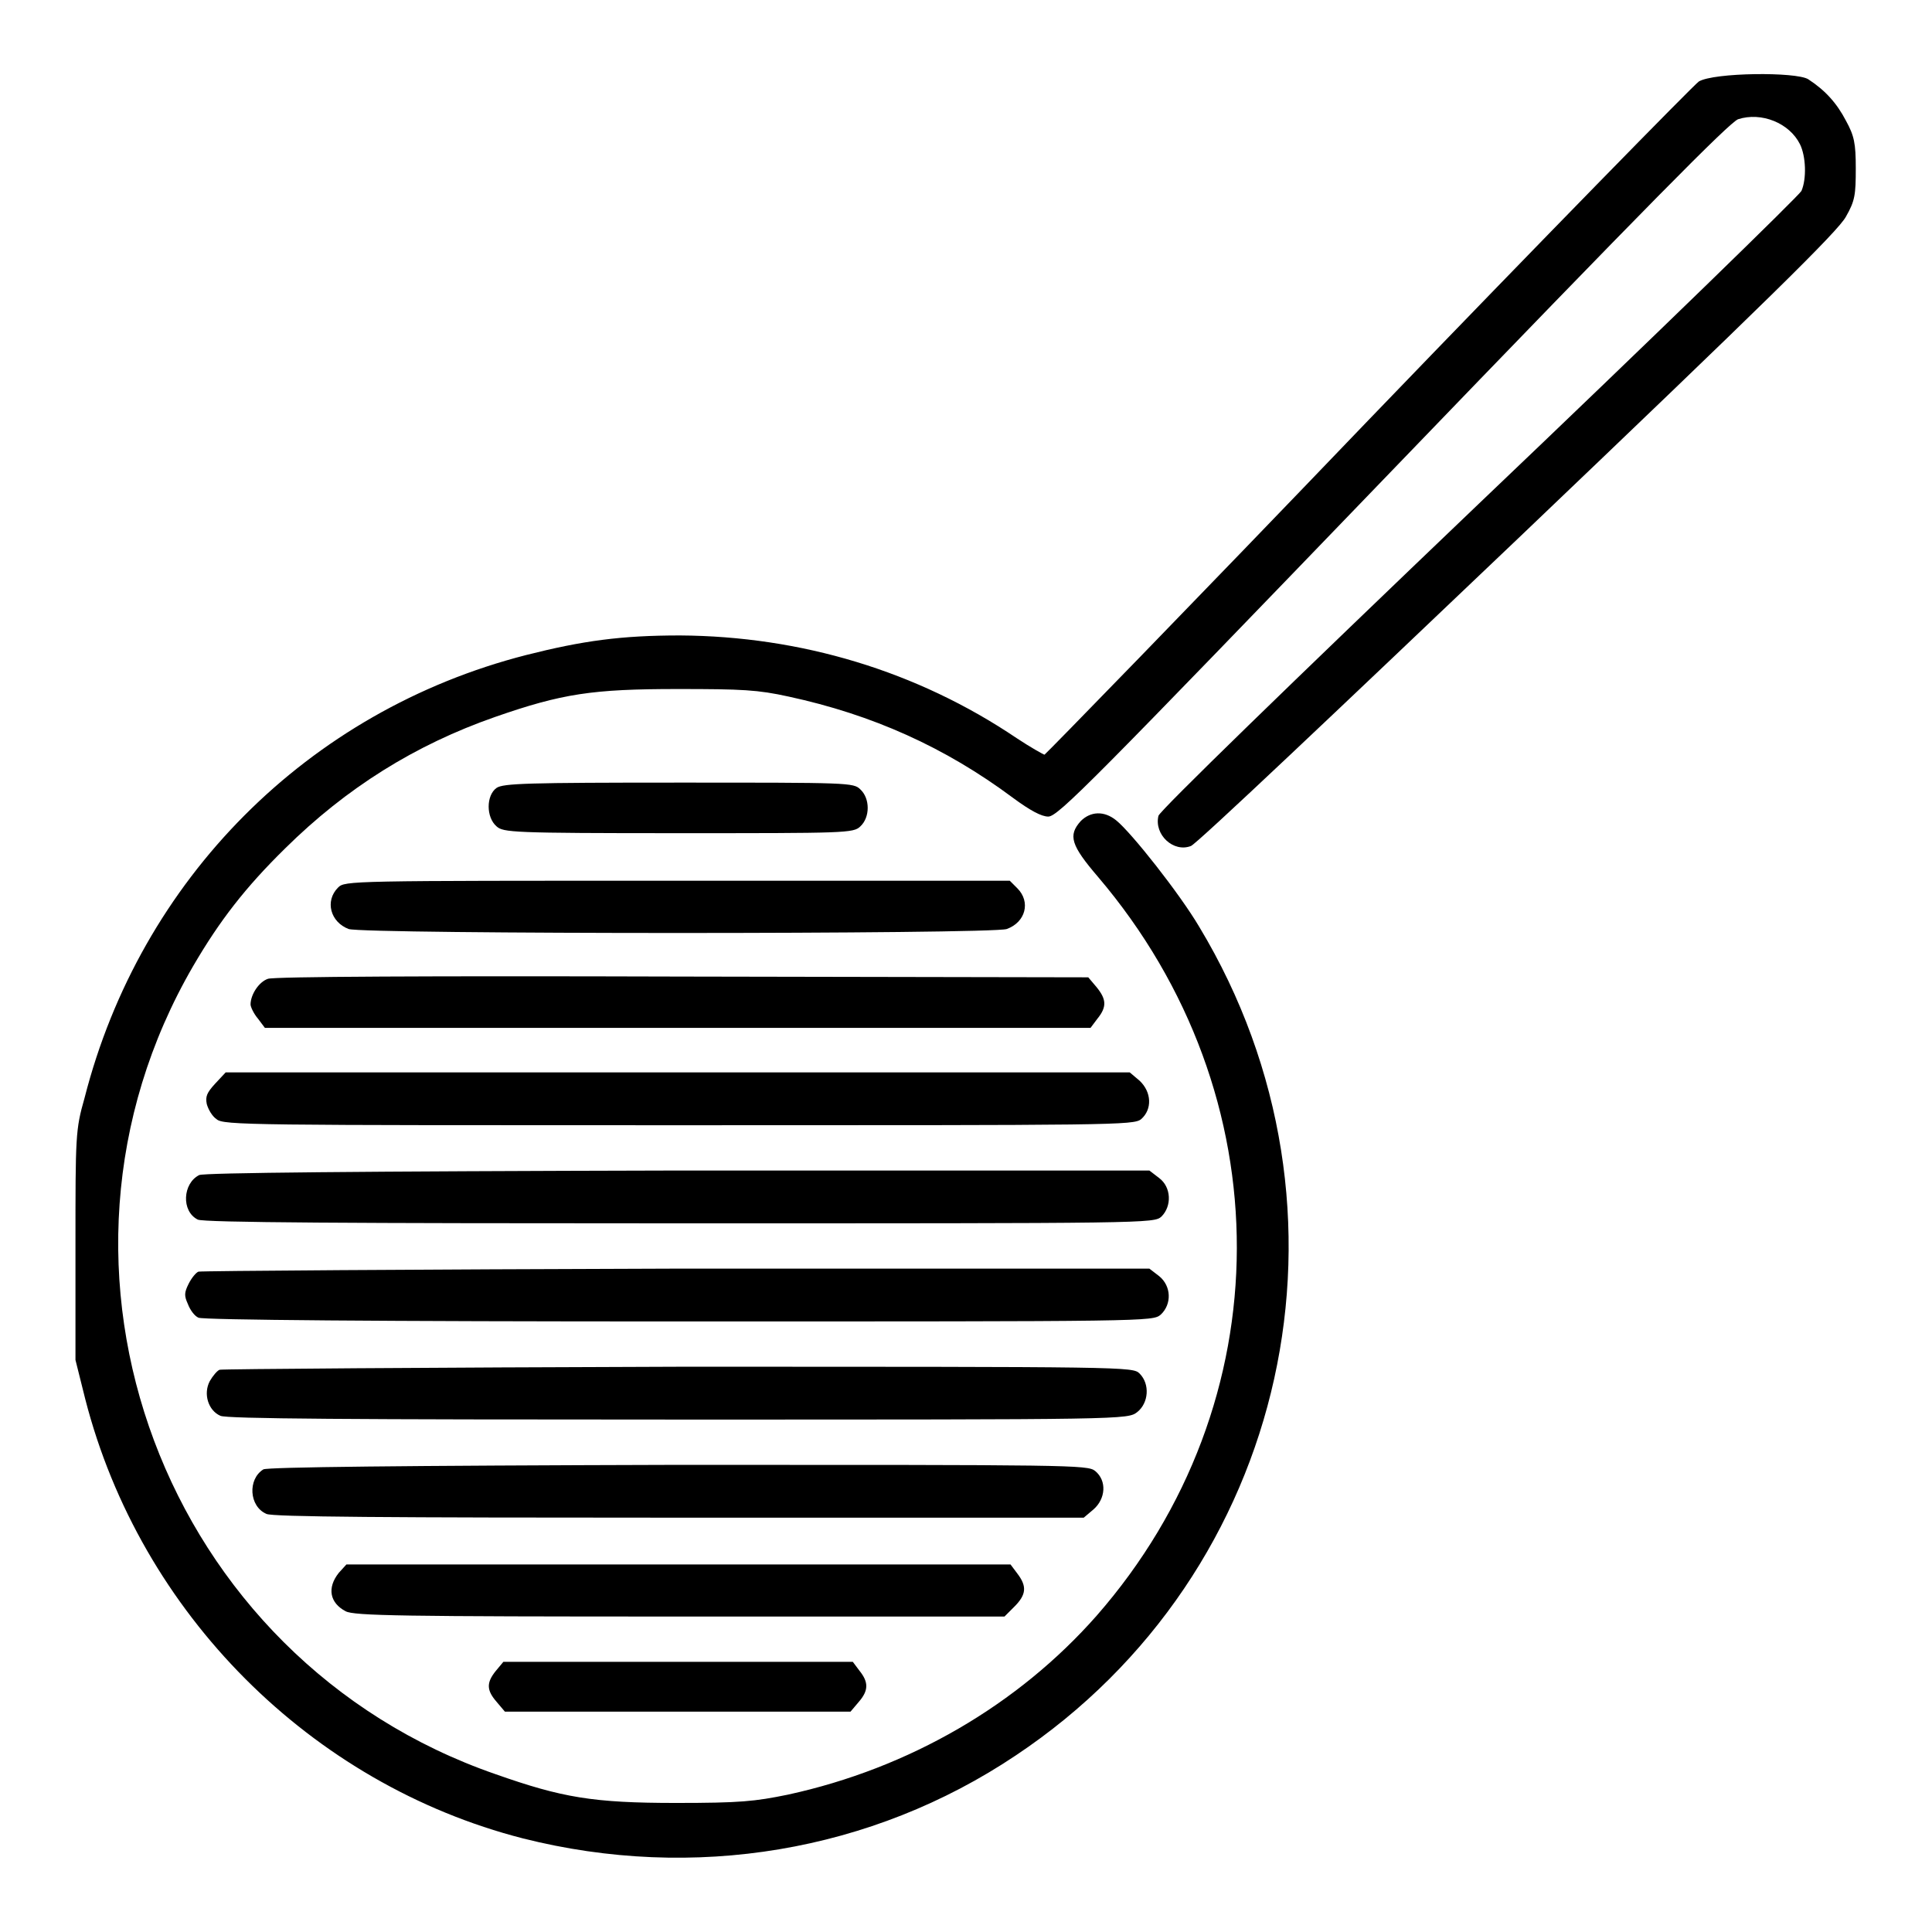
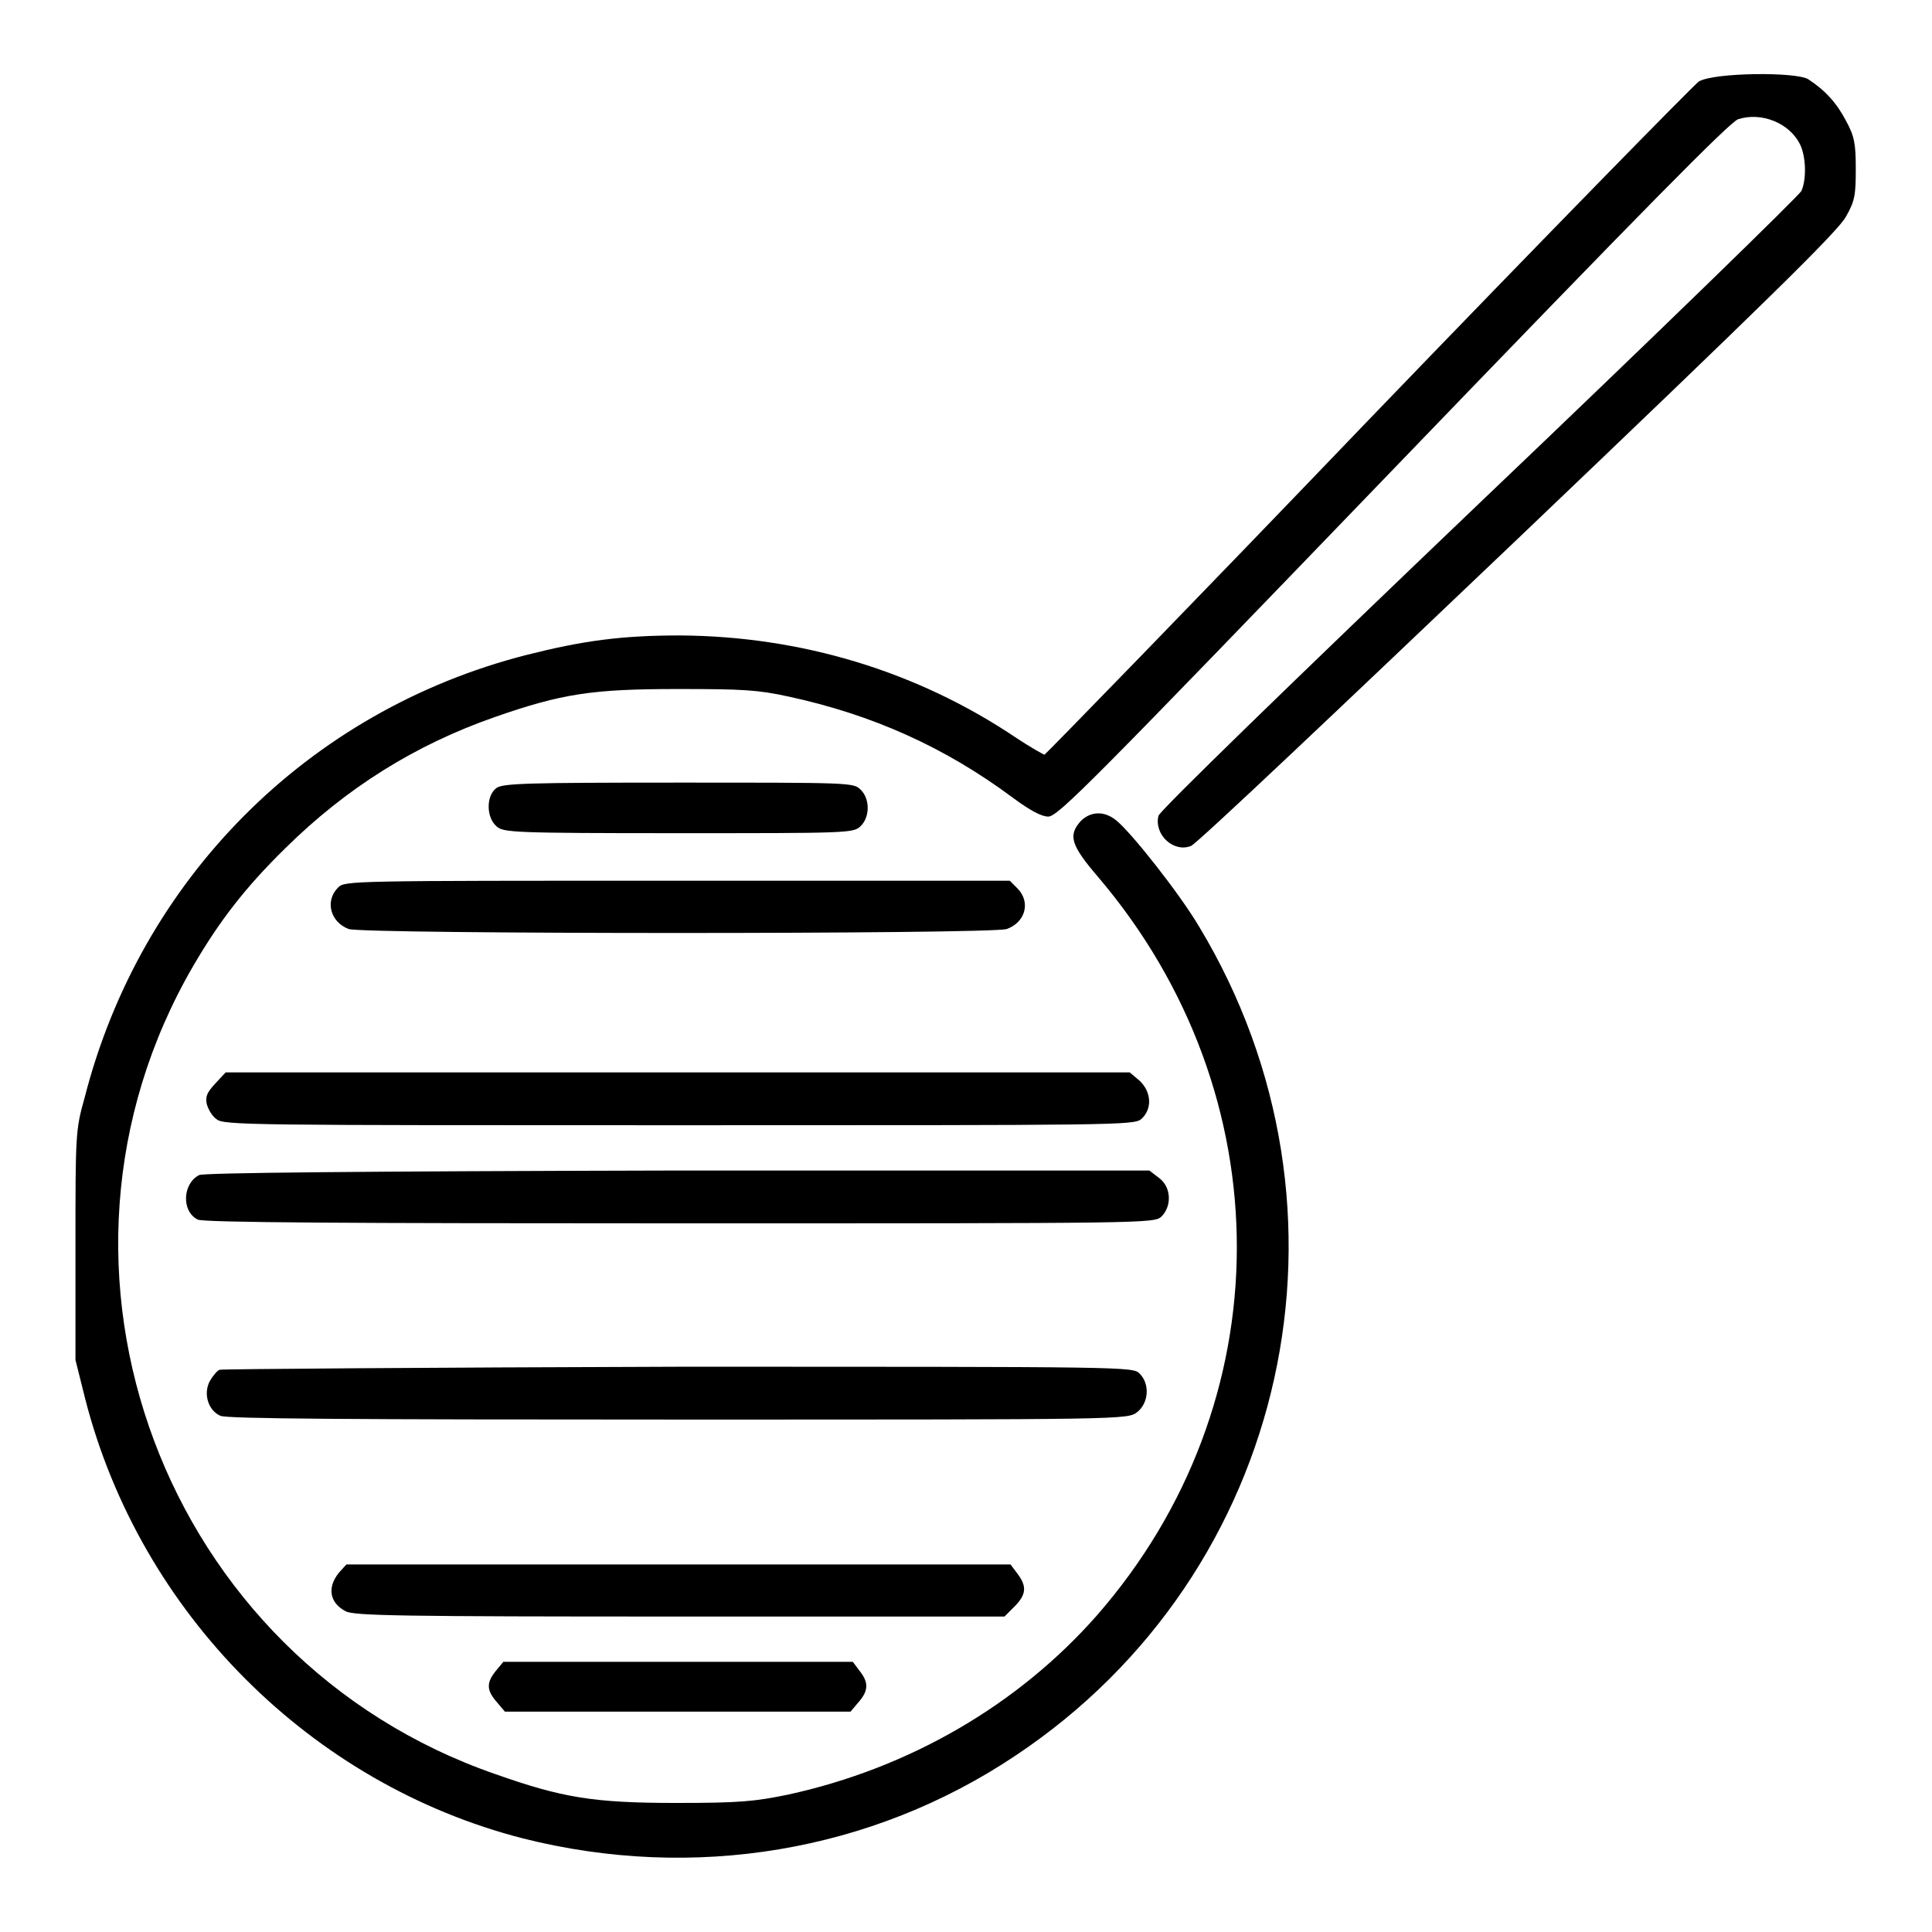
<svg xmlns="http://www.w3.org/2000/svg" version="1.1" x="0px" y="0px" viewBox="0 0 256 256" enable-background="new 0 0 256 256" xml:space="preserve">
  <g>
    <g>
      <g>
        <path fill="#000000" d="M225.1,10.8c-0.7,0.5-20.5,20.7-43.9,45c-23.3,24.3-42.7,44.2-42.8,44.2s-1.9-1-3.7-2.2c-13.2-8.9-28.6-13.5-44.6-13.6c-7.8,0-12.9,0.7-20.4,2.6c-28.9,7.4-51.1,29.7-58.5,58.7C10,149.7,10,150.5,10,165v15.2l1.3,5.2c7.3,28.4,29.9,51,58,58.2c22.6,5.7,46.2,1.8,65.3-11c36.3-24.2,46.9-72.3,24.3-109.8c-2.6-4.4-9-12.5-11-14.1c-1.6-1.3-3.4-1.2-4.7,0.1c-1.7,1.9-1.3,3.2,2.3,7.4c24.6,28.9,24.5,69.7-0.2,97.9c-10.4,11.8-24.8,20.2-40.9,23.7c-4.4,0.9-6.3,1.1-14.8,1.1c-11,0-15.1-0.7-23.9-3.8c-44-15.2-63.4-67-40.1-107.1c3.5-6,6.9-10.4,12.2-15.6c8.1-8,17.2-13.7,27.8-17.4c8.9-3.1,12.9-3.7,24.2-3.7c8.6,0,10.6,0.1,14.7,1c11.1,2.4,20.7,6.7,29.7,13.4c2.3,1.7,3.8,2.5,4.7,2.5c1.3,0,5.9-4.7,45.6-45.9c33.9-35.2,44.6-46,45.8-46.5c3.1-1,6.8,0.5,8.2,3.3c0.8,1.6,0.9,4.6,0.2,6.2c-0.3,0.6-19.5,19.3-42.7,41.4c-24.9,23.8-42.3,40.7-42.5,41.4c-0.6,2.5,2,4.9,4.3,4c0.7-0.2,20.1-18.6,43.3-40.7c32.7-31.2,42.5-40.8,43.5-42.7c1.2-2.1,1.3-2.9,1.3-6.4c0-3.3-0.2-4.3-1.3-6.3c-1.2-2.3-2.7-4-5-5.5C238,9.5,227.1,9.6,225.1,10.8z" />
        <path fill="#000000" d="M65.8,104.4c-1.4,1-1.4,3.9,0,5.1c0.9,0.8,2,0.9,24.1,0.9c22.1,0,23.2,0,24.1-0.9c1.3-1.2,1.3-3.7,0-4.9c-0.9-0.9-1.5-0.9-24-0.9C69.8,103.7,66.7,103.8,65.8,104.4z" />
        <path fill="#000000" d="M44.8,117.6c-1.8,1.8-1,4.6,1.4,5.5c2.1,0.7,85.1,0.7,87.2,0c2.5-0.9,3.2-3.6,1.4-5.4l-1-1h-44C46.3,116.7,45.7,116.7,44.8,117.6z" />
-         <path fill="#000000" d="M35.5,129.7c-1.2,0.4-2.3,2.1-2.3,3.4c0,0.3,0.4,1.2,1,1.9l0.9,1.2h54.7h54.7l0.9-1.2c1.3-1.6,1.2-2.6-0.1-4.2l-1.1-1.3l-53.8-0.1C56.9,129.3,36.2,129.4,35.5,129.7z" />
        <path fill="#000000" d="M28.5,143.6c-1.1,1.2-1.3,1.7-1.1,2.7c0.2,0.7,0.7,1.6,1.3,2c0.9,0.8,4.5,0.8,61.2,0.8c57.8,0,60.3,0,61.3-0.8c1.5-1.3,1.4-3.6-0.2-5.1l-1.3-1.1H89.8H29.9L28.5,143.6z" />
        <path fill="#000000" d="M26.4,155.7c-2.2,1.1-2.4,4.8-0.2,5.9c0.7,0.4,20.4,0.5,63.8,0.5c62.3,0,62.9,0,63.9-0.9c1.4-1.4,1.3-3.9-0.3-5.1l-1.3-1l-62.5,0C47.1,155.2,27.1,155.4,26.4,155.7z" />
-         <path fill="#000000" d="M26.3,168.5c-0.3,0.1-0.9,0.8-1.3,1.6c-0.6,1.2-0.6,1.6-0.1,2.7c0.3,0.8,0.9,1.6,1.4,1.8c0.5,0.3,24.3,0.5,63.6,0.5c62.6,0,62.8,0,63.9-0.9c1.5-1.4,1.4-3.8-0.2-5.1l-1.3-1l-62.7,0C55.2,168.2,26.7,168.4,26.3,168.5z" />
        <path fill="#000000" d="M29.1,181.5c-0.3,0.1-0.9,0.8-1.3,1.5c-0.9,1.7-0.2,3.9,1.4,4.6c0.8,0.4,17.2,0.5,60.7,0.5c59.5,0,59.5,0,60.8-1c1.5-1.2,1.7-3.7,0.3-5.1c-0.9-0.9-1.5-0.9-61.1-0.9C56.8,181.2,29.4,181.4,29.1,181.5z" />
-         <path fill="#000000" d="M34.9,194.7c-2.1,1.3-1.9,4.9,0.4,5.9c0.8,0.4,15.9,0.5,54.7,0.5h53.6l1.3-1.1c1.6-1.4,1.8-3.8,0.2-5.1c-1-0.8-3.3-0.8-55.2-0.8C52.9,194.2,35.5,194.4,34.9,194.7z" />
        <path fill="#000000" d="M44.9,208.4c-1.6,2-1.2,4,0.9,5.1c1.1,0.6,7.5,0.7,44.3,0.7h43l1.3-1.3c1.6-1.6,1.7-2.7,0.4-4.4l-0.9-1.2h-44h-44L44.9,208.4z" />
-         <path fill="#000000" d="M65.7,221.4c-1.3,1.6-1.2,2.6,0.1,4.1l1.1,1.3h22.9h22.9l1.1-1.3c1.3-1.5,1.3-2.6,0.1-4.1l-0.9-1.2H89.8H66.7L65.7,221.4z" />
+         <path fill="#000000" d="M65.7,221.4c-1.3,1.6-1.2,2.6,0.1,4.1l1.1,1.3h22.9h22.9l1.1-1.3c1.3-1.5,1.3-2.6,0.1-4.1l-0.9-1.2H89.8H66.7L65.7,221.4" />
      </g>
    </g>
  </g>
</svg>